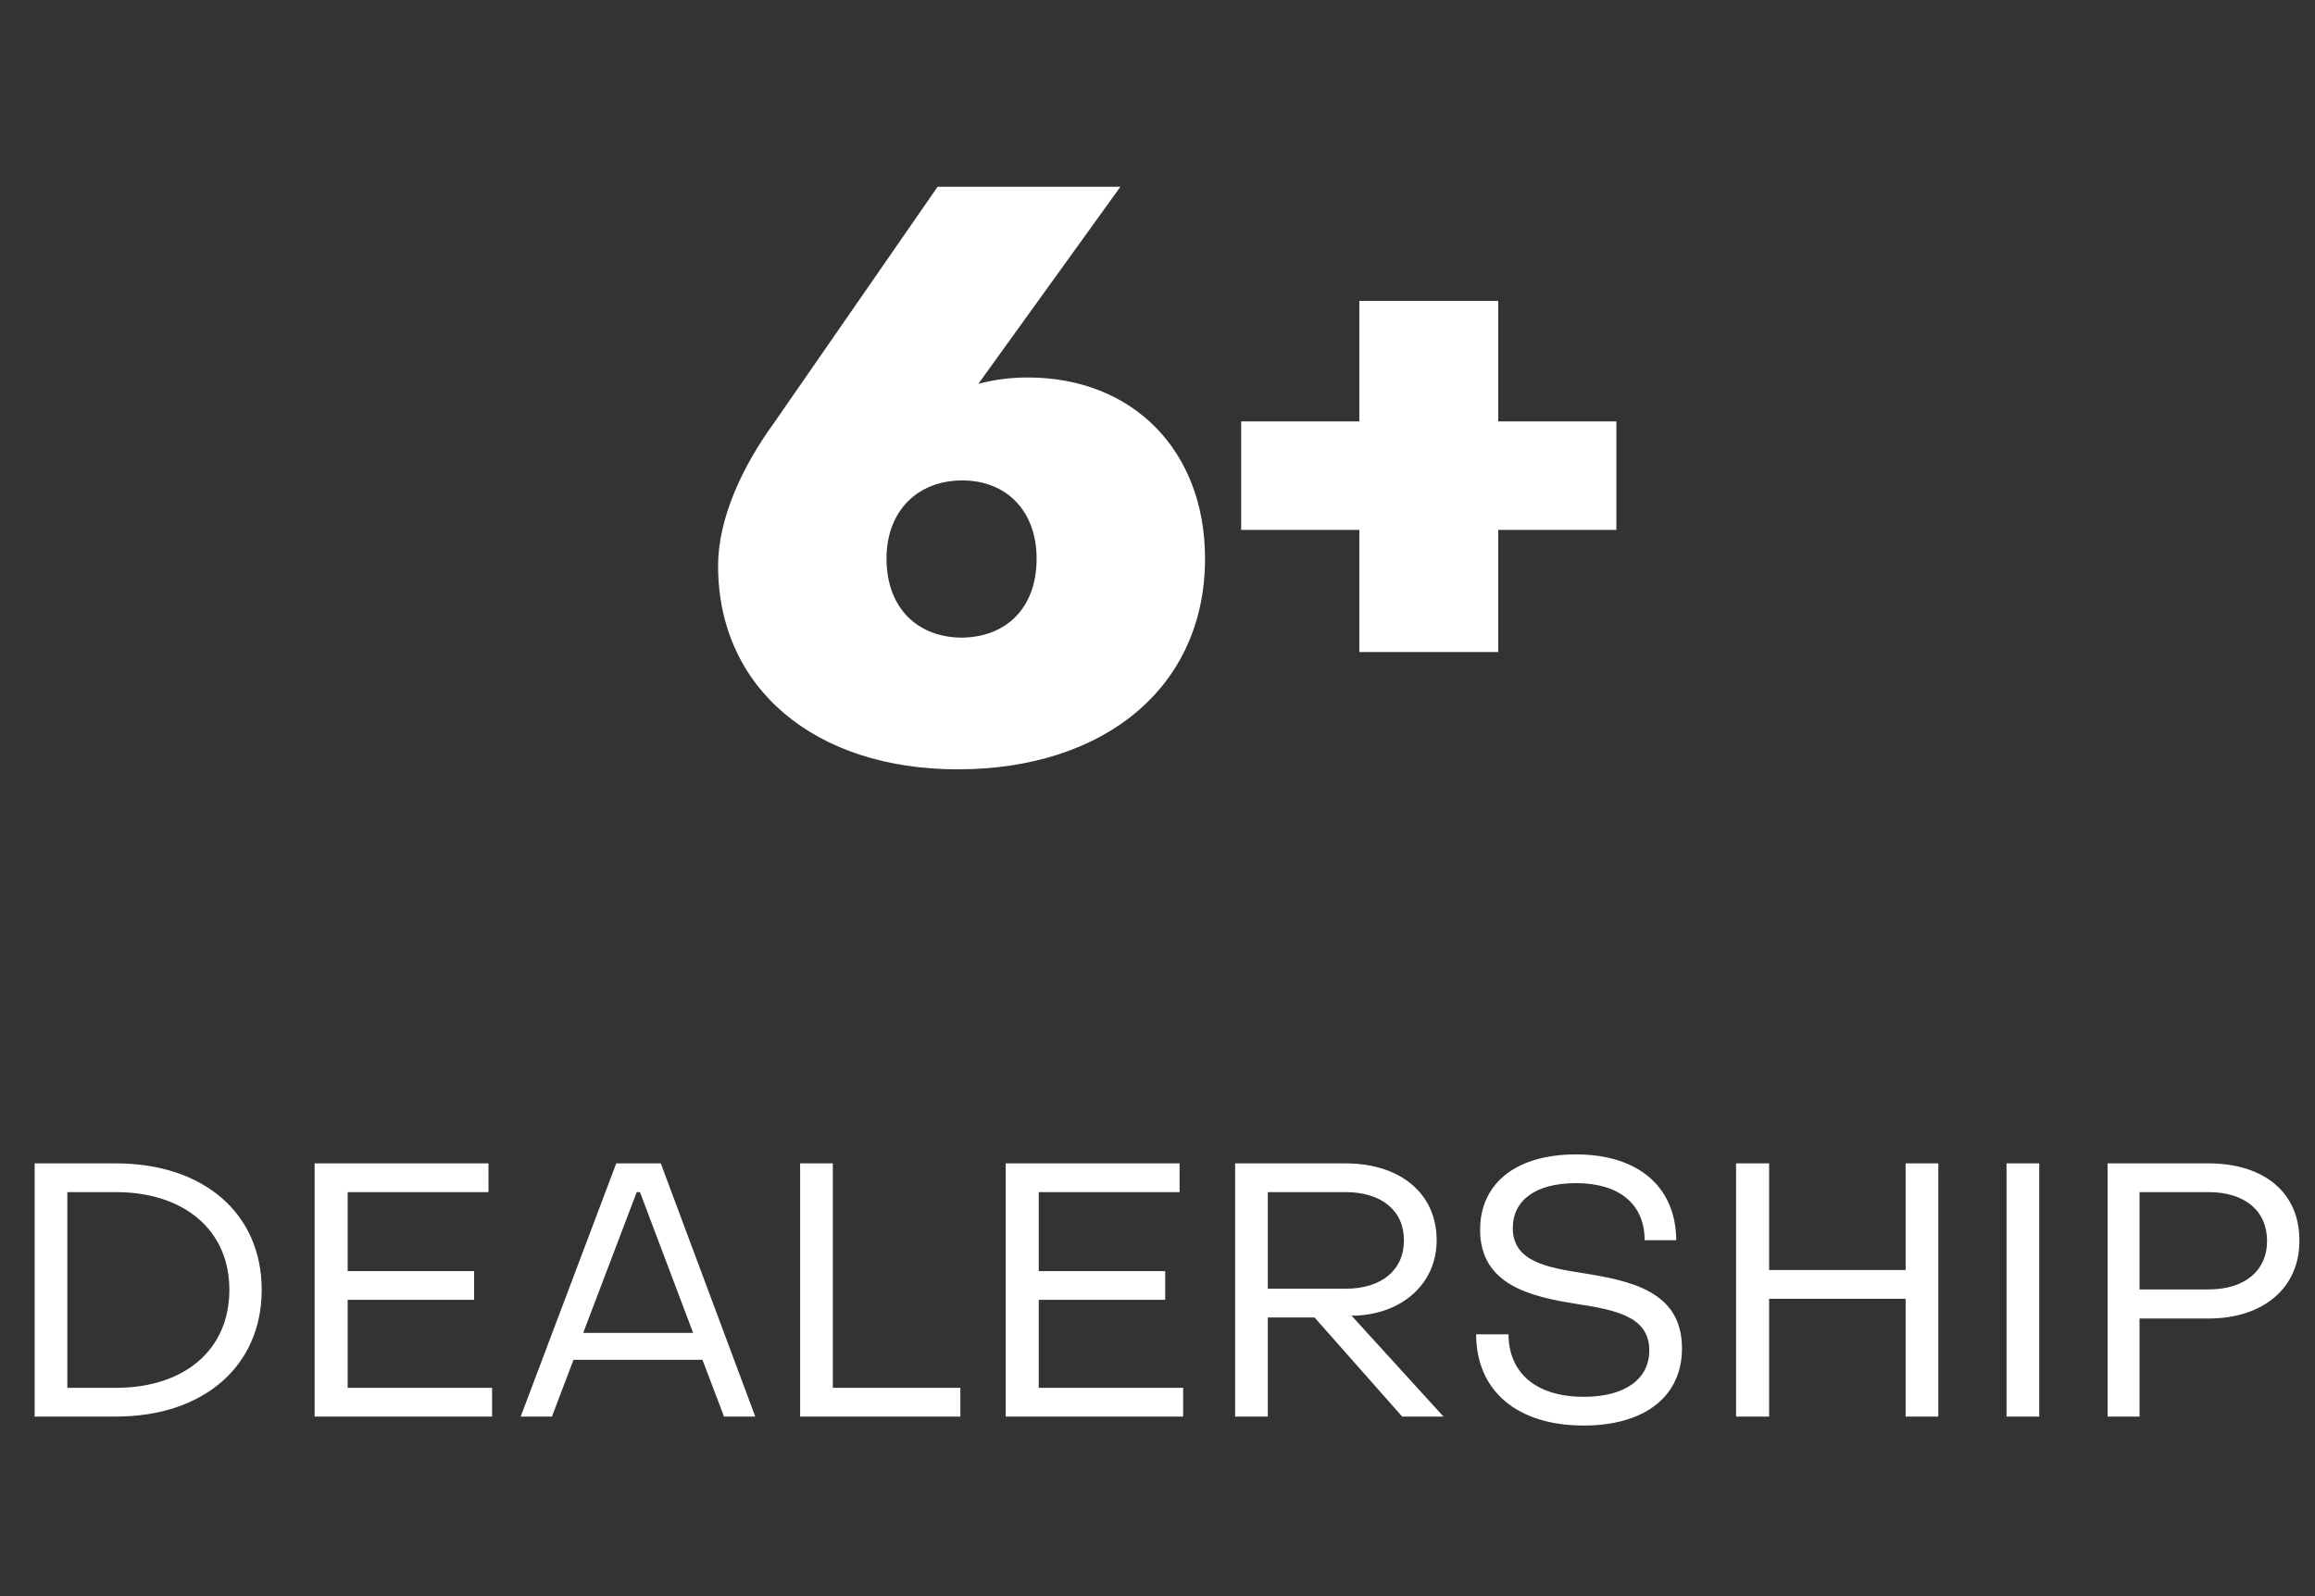
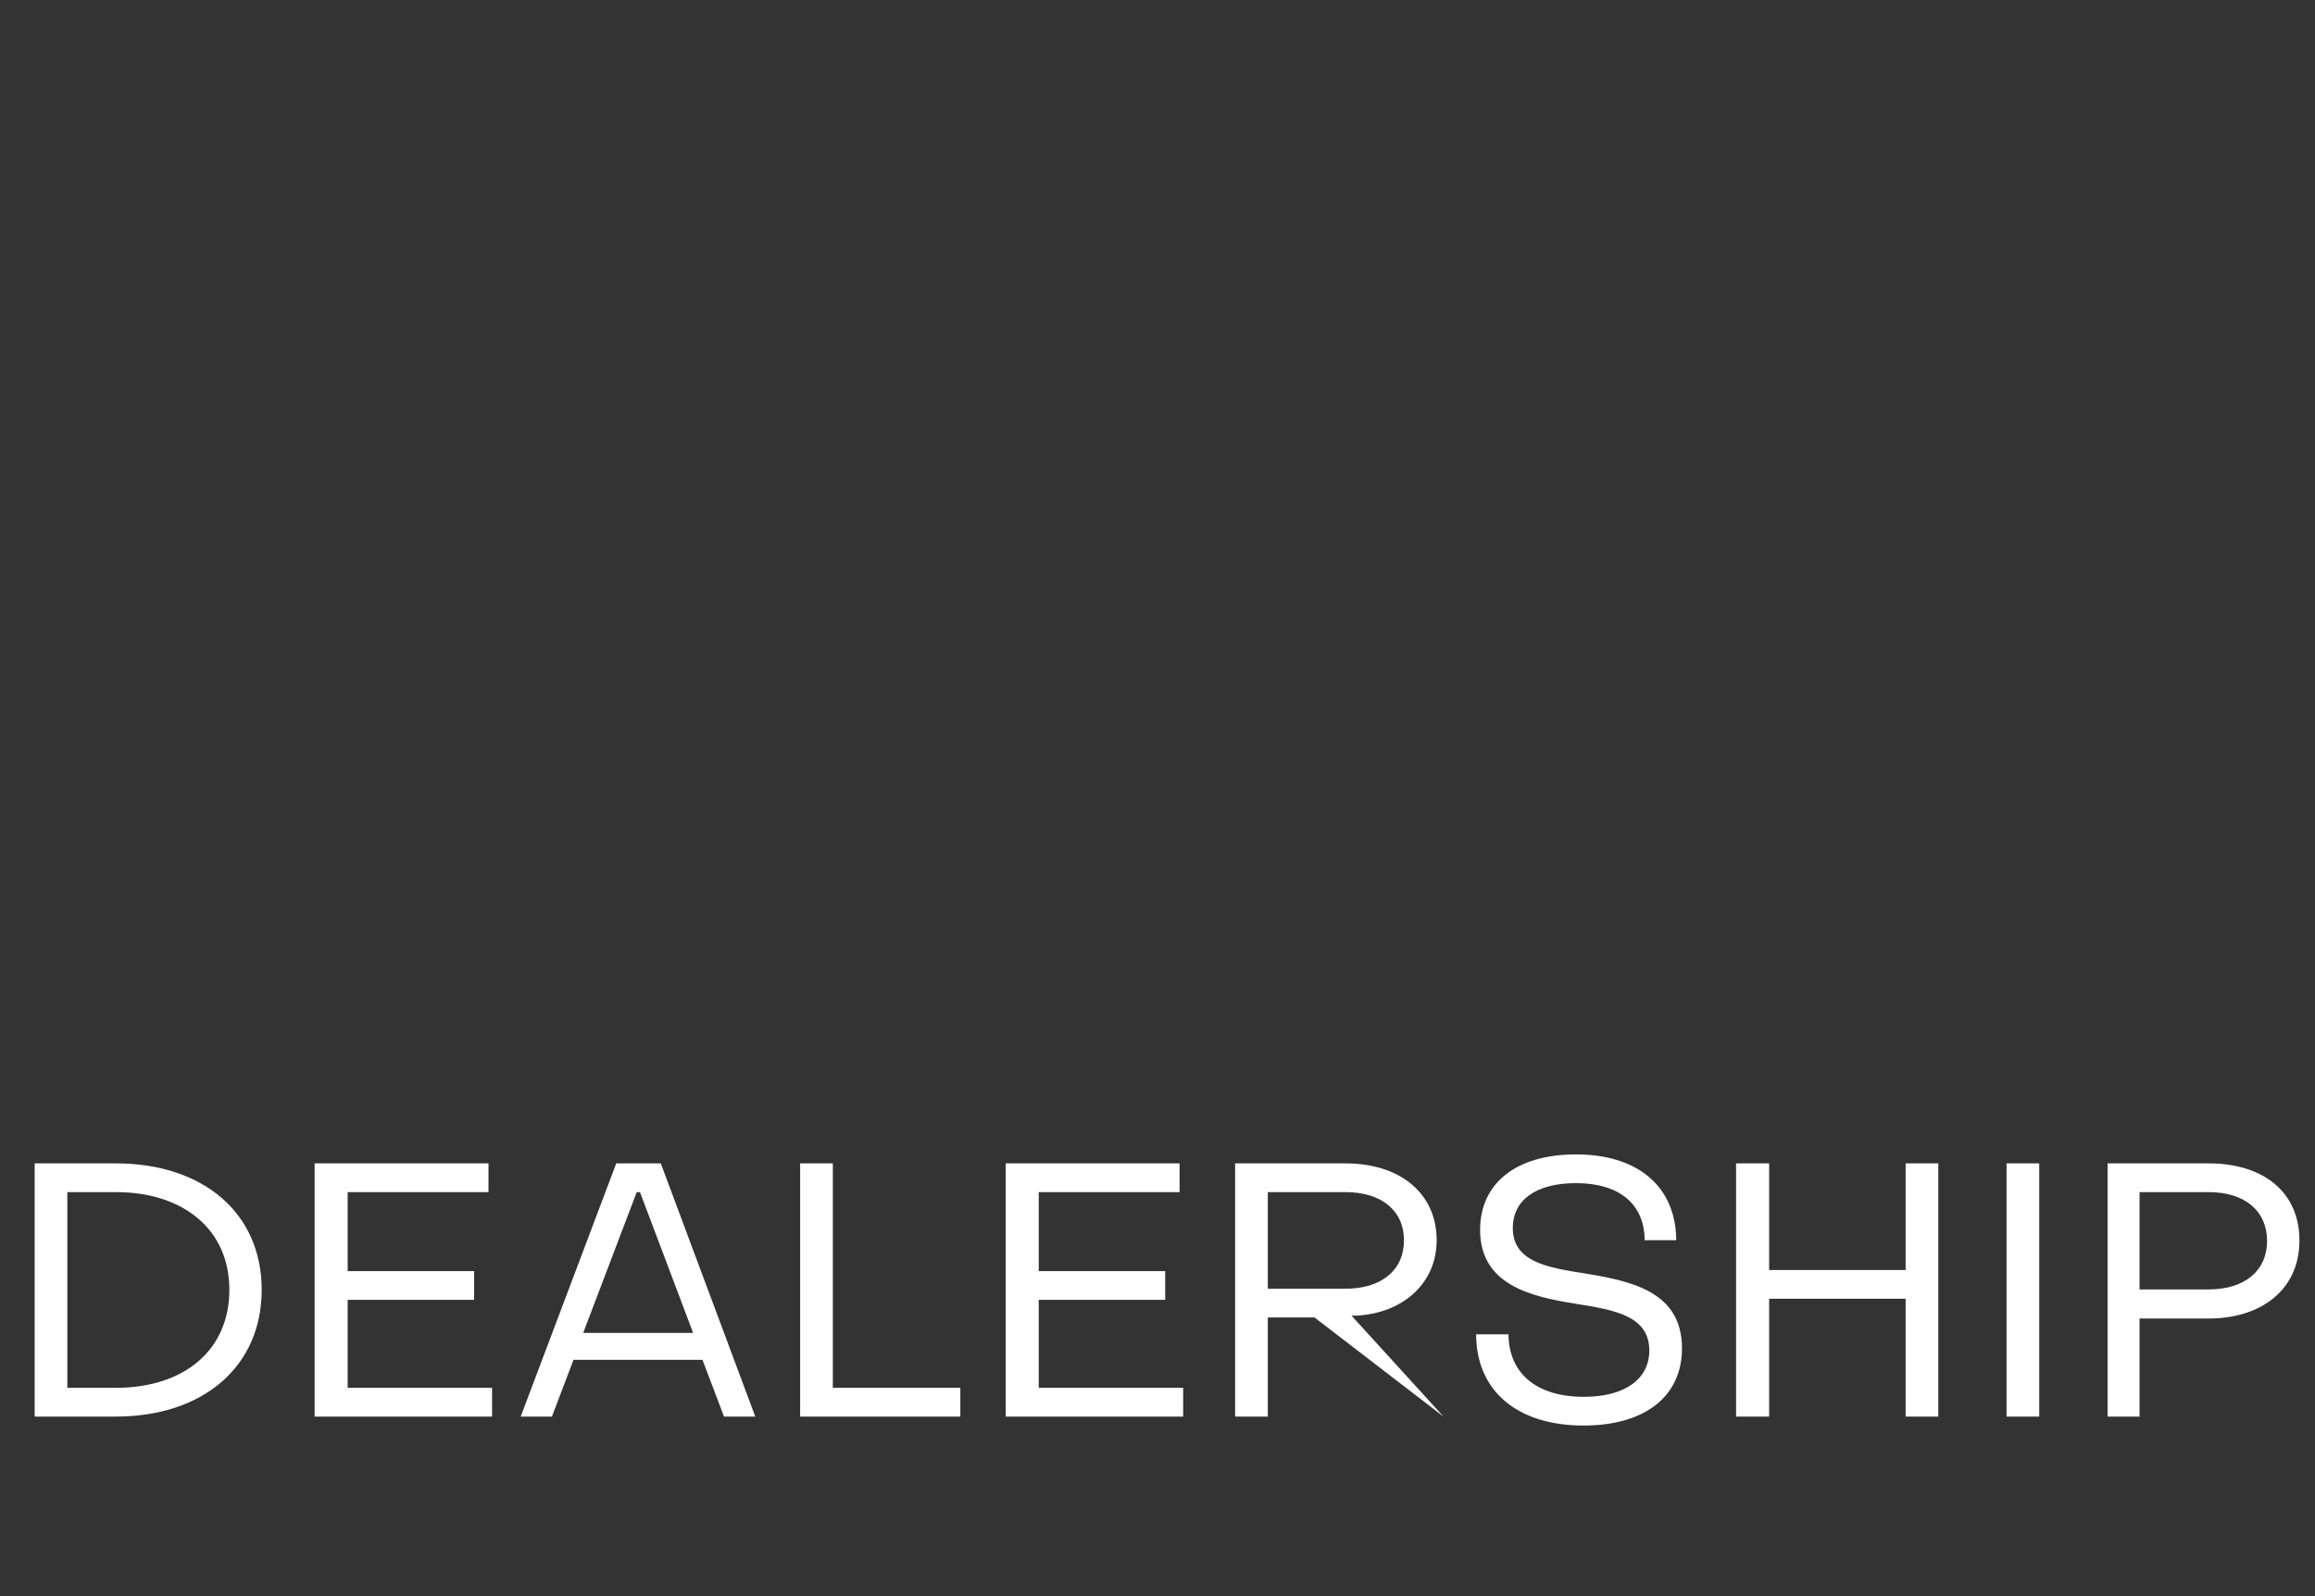
<svg xmlns="http://www.w3.org/2000/svg" width="116" height="80" viewBox="0 0 116 80" fill="none">
  <rect x="0" y="0" width="116" height="80" fill="#333333" stroke="none" />
-   <path d="M47.982 38.56C40.862 38.56 35.982 34.52 35.982 28.36C35.982 26 37.182 23.4 38.782 21.2L46.982 9.36H56.142L49.022 19.24C49.902 19 50.742 18.92 51.502 18.92C56.742 18.92 60.382 22.56 60.382 28C60.382 34.44 55.342 38.56 47.982 38.56ZM48.222 31.96C50.422 31.92 51.942 30.48 51.942 28C51.942 25.6 50.422 24.08 48.222 24.08C45.982 24.08 44.422 25.6 44.422 28C44.422 30.48 45.982 31.96 48.222 31.96ZM75.073 32.68H68.113V26.56H62.193V21.12H68.113V15.08H75.073V21.12H80.993V26.56H75.073V32.68Z" fill="white" />
-   <path d="M5.805 71H1.737V58.31H5.805C10.197 58.31 13.113 60.812 13.113 64.646C13.113 68.48 10.197 71 5.805 71ZM3.375 59.75V69.56H5.805C9.207 69.56 11.493 67.688 11.493 64.646C11.493 61.622 9.189 59.75 5.805 59.75H3.375ZM24.657 71H15.765V58.31H24.477V59.75H17.421V63.71H23.757V65.15H17.421V69.56H24.657V71ZM27.657 71H26.091L30.879 58.31H33.111L37.845 71H36.279L35.199 68.156H28.737L27.657 71ZM31.905 59.75L29.223 66.806H34.731L32.067 59.75H31.905ZM48.121 71H40.093V58.31H41.731V69.56H48.121V71ZM59.286 71H50.394V58.31H59.106V59.75H52.05V63.71H58.386V65.15H52.05V69.56H59.286V71ZM63.528 71H61.89V58.31H67.416C70.17 58.31 71.988 59.822 71.988 62.162C71.988 64.322 70.296 65.834 67.938 65.942H67.722L72.33 71H70.26L65.868 66.032H63.528V71ZM63.528 59.75V64.592H67.416C69.234 64.592 70.35 63.656 70.35 62.162C70.35 60.686 69.234 59.75 67.416 59.75H63.528ZM79.349 71.45C76.019 71.45 73.967 69.704 73.967 66.878H75.587C75.605 68.84 76.991 70.01 79.367 70.01C81.437 70.01 82.643 69.11 82.643 67.688C82.643 65.942 80.879 65.654 78.971 65.348C76.685 64.988 74.165 64.394 74.165 61.64C74.165 59.354 75.911 57.86 78.971 57.86C82.085 57.86 83.975 59.48 83.993 62.162H82.409C82.409 60.362 81.149 59.3 78.971 59.3C76.919 59.3 75.803 60.182 75.803 61.55C75.803 63.224 77.495 63.53 79.367 63.818C81.671 64.196 84.281 64.7 84.281 67.58C84.281 69.956 82.463 71.45 79.349 71.45ZM88.647 71H86.991V58.31H88.647V63.656H95.487V58.31H97.125V71H95.487V65.096H88.647V71ZM102.182 71H100.544V58.31H102.182V71ZM107.208 71H105.606V58.31H110.664C113.436 58.31 115.236 59.768 115.218 62.198C115.218 64.592 113.364 66.086 110.664 66.086H107.208V71ZM107.208 59.75V64.628H110.664C112.5 64.628 113.598 63.674 113.598 62.198C113.598 60.704 112.5 59.75 110.664 59.75H107.208Z" fill="white" />
+   <path d="M5.805 71H1.737V58.31H5.805C10.197 58.31 13.113 60.812 13.113 64.646C13.113 68.48 10.197 71 5.805 71ZM3.375 59.75V69.56H5.805C9.207 69.56 11.493 67.688 11.493 64.646C11.493 61.622 9.189 59.75 5.805 59.75H3.375ZM24.657 71H15.765V58.31H24.477V59.75H17.421V63.71H23.757V65.15H17.421V69.56H24.657V71ZM27.657 71H26.091L30.879 58.31H33.111L37.845 71H36.279L35.199 68.156H28.737L27.657 71ZM31.905 59.75L29.223 66.806H34.731L32.067 59.75H31.905ZM48.121 71H40.093V58.31H41.731V69.56H48.121V71ZM59.286 71H50.394V58.31H59.106V59.75H52.05V63.71H58.386V65.15H52.05V69.56H59.286V71ZM63.528 71H61.89V58.31H67.416C70.17 58.31 71.988 59.822 71.988 62.162C71.988 64.322 70.296 65.834 67.938 65.942H67.722L72.33 71L65.868 66.032H63.528V71ZM63.528 59.75V64.592H67.416C69.234 64.592 70.35 63.656 70.35 62.162C70.35 60.686 69.234 59.75 67.416 59.75H63.528ZM79.349 71.45C76.019 71.45 73.967 69.704 73.967 66.878H75.587C75.605 68.84 76.991 70.01 79.367 70.01C81.437 70.01 82.643 69.11 82.643 67.688C82.643 65.942 80.879 65.654 78.971 65.348C76.685 64.988 74.165 64.394 74.165 61.64C74.165 59.354 75.911 57.86 78.971 57.86C82.085 57.86 83.975 59.48 83.993 62.162H82.409C82.409 60.362 81.149 59.3 78.971 59.3C76.919 59.3 75.803 60.182 75.803 61.55C75.803 63.224 77.495 63.53 79.367 63.818C81.671 64.196 84.281 64.7 84.281 67.58C84.281 69.956 82.463 71.45 79.349 71.45ZM88.647 71H86.991V58.31H88.647V63.656H95.487V58.31H97.125V71H95.487V65.096H88.647V71ZM102.182 71H100.544V58.31H102.182V71ZM107.208 71H105.606V58.31H110.664C113.436 58.31 115.236 59.768 115.218 62.198C115.218 64.592 113.364 66.086 110.664 66.086H107.208V71ZM107.208 59.75V64.628H110.664C112.5 64.628 113.598 63.674 113.598 62.198C113.598 60.704 112.5 59.75 110.664 59.75H107.208Z" fill="white" />
</svg>